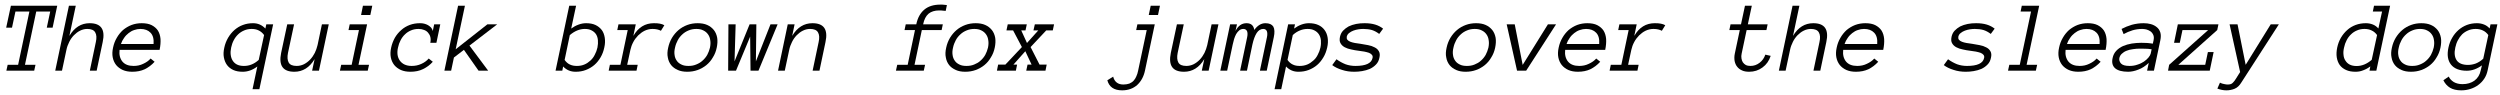
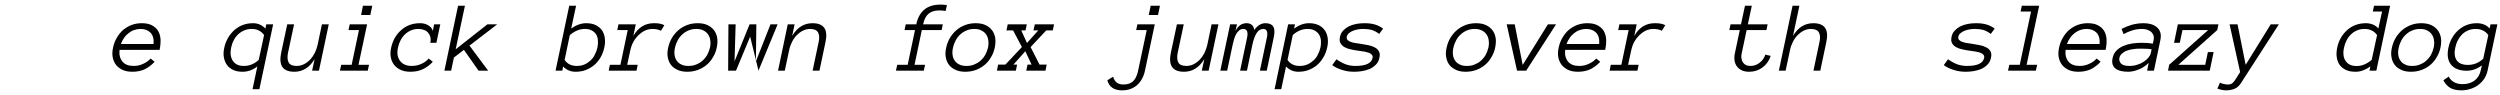
<svg xmlns="http://www.w3.org/2000/svg" width="1056px" height="40px" viewBox="0 0 1056 40" version="1.1">
  <g id="surface1">
-     <path style=" stroke:none;fill-rule:nonzero;fill:rgb(0%,0%,0%);fill-opacity:1;" d="M 22.223 11.676 L 24.176 2.418 L 4.605 2.418 L 2.613 11.676 L 5.074 11.676 L 6.52 4.879 L 12.418 4.879 L 7.652 27.379 L 3.238 27.379 L 2.691 29.84 L 14.449 29.84 L 14.996 27.379 L 10.543 27.379 L 15.309 4.879 L 21.207 4.879 L 19.762 11.676 Z M 22.223 11.676 " />
-     <path style=" stroke:none;fill-rule:nonzero;fill:rgb(0%,0%,0%);fill-opacity:1;" d="M 40.836 29.84 L 43.375 17.77 C 44.547 12.418 42.672 9.801 37.867 9.801 C 34.312 9.801 31.461 11.559 29.312 15.152 L 32.008 2.418 L 29.117 2.418 L 23.336 29.84 L 26.188 29.84 L 28.062 21.051 C 28.297 19.879 28.688 18.824 29.234 17.73 C 29.742 16.676 30.406 15.738 31.188 14.918 C 31.969 14.137 32.828 13.434 33.805 12.965 C 34.742 12.496 35.758 12.223 36.852 12.223 C 38.531 12.223 39.664 12.691 40.211 13.668 C 40.797 14.645 40.875 16.012 40.484 17.77 L 37.945 29.84 Z M 40.836 29.84 " />
    <path style=" stroke:none;fill-rule:nonzero;fill:rgb(0%,0%,0%);fill-opacity:1;" d="M 50.5 21.051 L 67.414 21.051 C 67.766 19.41 67.883 17.848 67.805 16.48 C 67.688 15.113 67.336 13.941 66.711 12.926 C 66.086 11.988 65.188 11.207 64.055 10.621 C 62.961 10.074 61.555 9.801 59.875 9.801 C 58.391 9.801 56.945 10.035 55.578 10.543 C 54.25 11.051 53.039 11.793 51.945 12.691 C 50.93 13.629 50.031 14.723 49.328 15.973 C 48.586 17.223 48.078 18.59 47.766 20.074 C 47.414 21.598 47.375 23.004 47.609 24.215 C 47.844 25.465 48.352 26.559 49.055 27.457 C 49.797 28.355 50.734 29.059 51.867 29.566 C 53.039 30.074 54.367 30.309 55.891 30.309 C 57.883 30.309 59.602 29.957 61.125 29.254 C 62.648 28.512 64.055 27.457 65.305 26.09 L 63.625 24.723 C 62.844 25.621 61.789 26.363 60.5 26.949 C 59.25 27.574 57.883 27.848 56.438 27.848 C 54.328 27.848 52.766 27.262 51.711 26.012 C 50.695 24.762 50.266 23.121 50.5 21.051 Z M 64.875 18.59 L 51.086 18.59 C 51.398 17.652 51.828 16.793 52.414 16.012 C 52.961 15.191 53.625 14.527 54.328 13.98 C 55.07 13.395 55.812 12.965 56.672 12.691 C 57.531 12.379 58.43 12.223 59.328 12.223 C 61.164 12.223 62.57 12.77 63.547 13.785 C 64.602 14.84 65.031 16.441 64.875 18.59 Z M 64.875 18.59 " />
    <path style=" stroke:none;fill-rule:nonzero;fill:rgb(0%,0%,0%);fill-opacity:1;" d="M 94.754 20.074 C 94.402 21.598 94.324 23.004 94.559 24.215 C 94.793 25.465 95.223 26.559 95.887 27.457 C 96.551 28.355 97.449 29.059 98.543 29.566 C 99.676 30.074 100.965 30.309 102.527 30.309 C 103.543 30.309 104.559 30.152 105.652 29.762 C 106.707 29.371 107.723 28.824 108.699 28.082 L 106.668 37.691 L 109.559 37.691 L 115.379 10.27 L 112.488 10.27 L 112.098 12.066 C 110.652 10.543 108.934 9.801 106.902 9.801 C 105.379 9.801 103.934 10.035 102.605 10.543 C 101.277 11.012 100.105 11.754 99.051 12.652 C 97.996 13.59 97.098 14.684 96.355 15.934 C 95.613 17.223 95.066 18.59 94.754 20.074 Z M 97.645 20.074 C 97.879 18.98 98.23 17.926 98.738 16.988 C 99.246 16.012 99.871 15.191 100.613 14.488 C 101.355 13.785 102.215 13.238 103.152 12.848 C 104.129 12.418 105.184 12.223 106.316 12.223 C 107.41 12.223 108.426 12.418 109.246 12.848 C 110.105 13.238 110.887 13.902 111.551 14.801 L 109.285 25.309 C 108.27 26.207 107.254 26.871 106.199 27.262 C 105.184 27.691 104.09 27.848 102.996 27.848 C 101.863 27.848 100.887 27.652 100.105 27.262 C 99.324 26.871 98.699 26.285 98.27 25.582 C 97.84 24.918 97.566 24.098 97.449 23.121 C 97.332 22.184 97.41 21.168 97.645 20.074 Z M 97.645 20.074 " />
    <path style=" stroke:none;fill-rule:nonzero;fill:rgb(0%,0%,0%);fill-opacity:1;" d="M 121.332 10.27 L 118.754 22.34 C 117.66 27.691 119.496 30.309 124.34 30.309 C 127.855 30.309 130.746 28.551 132.895 24.957 L 131.84 29.84 L 134.73 29.84 L 138.871 10.27 L 135.98 10.27 L 134.145 19.02 C 133.871 20.191 133.48 21.285 132.973 22.34 C 132.426 23.395 131.801 24.332 130.98 25.191 C 130.238 25.973 129.34 26.637 128.363 27.145 C 127.387 27.613 126.371 27.848 125.316 27.848 C 123.598 27.848 122.504 27.379 121.957 26.441 C 121.41 25.465 121.293 24.098 121.645 22.34 L 124.223 10.27 Z M 121.332 10.27 " />
    <path style=" stroke:none;fill-rule:nonzero;fill:rgb(0%,0%,0%);fill-opacity:1;" d="M 156.43 6.324 L 157.25 2.418 L 153.305 2.418 L 152.523 6.324 Z M 155.336 29.84 L 155.883 27.379 L 151.43 27.379 L 155.062 10.27 L 147.719 10.27 L 147.211 12.691 L 151.625 12.691 L 148.539 27.379 L 144.125 27.379 L 143.578 29.84 Z M 155.336 29.84 " />
    <path style=" stroke:none;fill-rule:nonzero;fill:rgb(0%,0%,0%);fill-opacity:1;" d="M 182.812 26.09 L 181.094 24.723 C 180.273 25.66 179.219 26.441 177.969 26.988 C 176.719 27.574 175.352 27.848 173.906 27.848 C 172.734 27.848 171.758 27.652 170.898 27.262 C 170.078 26.871 169.414 26.324 168.906 25.621 C 168.398 24.918 168.086 24.137 167.93 23.16 C 167.812 22.223 167.852 21.168 168.125 20.074 C 168.359 18.941 168.711 17.926 169.219 16.988 C 169.727 16.012 170.312 15.191 171.094 14.488 C 171.797 13.785 172.656 13.238 173.594 12.848 C 174.57 12.418 175.625 12.223 176.797 12.223 C 177.695 12.223 178.438 12.379 179.141 12.652 C 179.883 12.926 180.469 13.355 180.859 13.863 C 181.328 14.41 181.641 14.996 181.797 15.699 C 181.953 16.441 181.953 17.223 181.758 18.082 L 184.336 18.082 L 185.977 10.27 L 183.398 10.27 L 182.812 13.082 C 182.695 12.535 182.422 12.066 182.109 11.676 C 181.719 11.246 181.289 10.934 180.781 10.621 C 180.312 10.348 179.766 10.152 179.18 9.996 C 178.594 9.84 178.008 9.801 177.383 9.801 C 175.859 9.801 174.414 10.035 173.047 10.543 C 171.719 11.051 170.508 11.754 169.492 12.691 C 168.438 13.59 167.539 14.684 166.797 15.934 C 166.094 17.223 165.547 18.59 165.234 20.074 C 164.883 21.598 164.844 23.004 165.078 24.215 C 165.312 25.465 165.82 26.559 166.523 27.457 C 167.266 28.355 168.203 29.059 169.336 29.566 C 170.508 30.074 171.836 30.309 173.359 30.309 C 175.352 30.309 177.148 29.957 178.711 29.176 C 180.312 28.395 181.68 27.379 182.812 26.09 Z M 182.812 26.09 " />
    <path style=" stroke:none;fill-rule:nonzero;fill:rgb(0%,0%,0%);fill-opacity:1;" d="M 206.191 29.84 L 198.301 19.254 L 210.02 10.27 L 205.879 10.27 L 192.48 20.816 L 196.387 2.418 L 193.496 2.418 L 187.715 29.84 L 190.566 29.84 L 191.738 24.293 L 195.957 21.051 L 202.129 29.84 Z M 206.191 29.84 " />
    <path style=" stroke:none;fill-rule:nonzero;fill:rgb(0%,0%,0%);fill-opacity:1;" d="M 255.254 20.074 C 255.605 18.59 255.645 17.223 255.449 15.934 C 255.254 14.684 254.863 13.59 254.199 12.691 C 253.496 11.793 252.598 11.051 251.504 10.543 C 250.41 10.035 249.082 9.801 247.559 9.801 C 246.504 9.801 245.449 9.996 244.395 10.387 C 243.301 10.777 242.285 11.324 241.27 12.066 L 243.34 2.418 L 240.449 2.418 L 234.668 29.84 L 237.52 29.84 L 237.871 28.082 C 238.574 28.824 239.355 29.371 240.254 29.762 C 241.152 30.152 242.129 30.309 243.184 30.309 C 244.707 30.309 246.113 30.074 247.441 29.566 C 248.77 29.059 249.98 28.355 251.035 27.457 C 252.09 26.559 252.949 25.465 253.691 24.215 C 254.434 22.965 254.941 21.559 255.254 20.074 Z M 252.363 20.074 C 252.129 21.168 251.738 22.184 251.23 23.121 C 250.762 24.098 250.137 24.918 249.395 25.582 C 248.613 26.285 247.793 26.871 246.816 27.262 C 245.918 27.652 244.863 27.848 243.691 27.848 C 242.598 27.848 241.621 27.691 240.723 27.262 C 239.863 26.871 239.121 26.207 238.496 25.309 L 240.684 14.84 C 242.676 13.121 244.824 12.223 247.012 12.223 C 248.184 12.223 249.121 12.418 249.902 12.848 C 250.684 13.238 251.309 13.785 251.777 14.488 C 252.207 15.191 252.48 16.012 252.559 16.988 C 252.637 17.887 252.598 18.941 252.363 20.074 Z M 252.363 20.074 " />
    <path style=" stroke:none;fill-rule:nonzero;fill:rgb(0%,0%,0%);fill-opacity:1;" d="M 279.176 13.004 L 280.621 10.66 C 280.074 10.348 279.449 10.113 278.746 9.996 C 278.043 9.84 277.184 9.801 276.168 9.801 C 272.496 9.801 269.605 11.559 267.535 15.152 L 268.551 10.27 L 261.246 10.27 L 260.738 12.691 L 265.152 12.691 L 262.066 27.379 L 257.613 27.379 L 257.105 29.84 L 268.863 29.84 L 269.371 27.379 L 264.918 27.379 L 266.285 21.051 C 266.52 19.957 266.91 18.863 267.496 17.77 C 268.043 16.715 268.746 15.816 269.566 14.957 C 270.387 14.176 271.285 13.473 272.34 12.965 C 273.355 12.496 274.449 12.223 275.621 12.223 C 277.066 12.223 278.238 12.496 279.176 13.004 Z M 279.176 13.004 " />
    <path style=" stroke:none;fill-rule:nonzero;fill:rgb(0%,0%,0%);fill-opacity:1;" d="M 302.75 20.113 C 303.062 18.629 303.141 17.223 302.945 15.973 C 302.711 14.684 302.242 13.59 301.539 12.691 C 300.797 11.793 299.898 11.051 298.727 10.543 C 297.594 10.035 296.227 9.801 294.664 9.801 C 293.18 9.801 291.695 10.035 290.328 10.543 C 288.961 11.051 287.711 11.754 286.617 12.691 C 285.562 13.59 284.625 14.684 283.844 15.973 C 283.102 17.223 282.555 18.629 282.242 20.113 C 281.891 21.637 281.812 23.043 282.086 24.254 C 282.281 25.504 282.789 26.598 283.492 27.496 C 284.195 28.355 285.133 29.059 286.305 29.566 C 287.438 30.074 288.766 30.309 290.289 30.309 C 291.852 30.309 293.297 30.074 294.703 29.566 C 296.07 29.059 297.32 28.355 298.375 27.496 C 299.469 26.598 300.406 25.504 301.109 24.254 C 301.891 23.043 302.438 21.637 302.75 20.113 Z M 299.898 20.113 C 299.625 21.207 299.234 22.262 298.727 23.199 C 298.18 24.137 297.516 24.957 296.695 25.66 C 295.953 26.363 295.016 26.871 294.039 27.262 C 293.023 27.691 291.969 27.848 290.797 27.848 C 289.664 27.848 288.648 27.691 287.828 27.262 C 287.008 26.871 286.344 26.363 285.875 25.66 C 285.367 24.957 285.055 24.176 284.938 23.199 C 284.781 22.262 284.859 21.207 285.133 20.113 C 285.367 18.98 285.758 17.965 286.266 17.027 C 286.773 16.051 287.438 15.23 288.219 14.527 C 289 13.785 289.898 13.238 290.875 12.848 C 291.891 12.418 292.984 12.223 294.117 12.223 C 295.289 12.223 296.266 12.418 297.086 12.848 C 297.906 13.238 298.57 13.785 299.078 14.527 C 299.586 15.23 299.898 16.051 300.016 17.027 C 300.172 17.926 300.133 18.98 299.898 20.113 Z M 299.898 20.113 " />
-     <path style=" stroke:none;fill-rule:nonzero;fill:rgb(0%,0%,0%);fill-opacity:1;" d="M 328.469 10.27 L 325.461 10.27 L 319.289 25.934 L 319.484 10.27 L 316.633 10.27 L 310.266 25.934 L 310.734 10.27 L 307.688 10.27 L 307.57 29.84 L 310.891 29.84 L 316.867 15.465 L 317.023 29.84 L 320.383 29.84 Z M 328.469 10.27 " />
+     <path style=" stroke:none;fill-rule:nonzero;fill:rgb(0%,0%,0%);fill-opacity:1;" d="M 328.469 10.27 L 325.461 10.27 L 319.289 25.934 L 319.484 10.27 L 316.633 10.27 L 310.266 25.934 L 310.734 10.27 L 307.688 10.27 L 307.57 29.84 L 310.891 29.84 L 316.867 15.465 L 320.383 29.84 Z M 328.469 10.27 " />
    <path style=" stroke:none;fill-rule:nonzero;fill:rgb(0%,0%,0%);fill-opacity:1;" d="M 346.145 29.84 L 348.684 17.77 C 349.855 12.418 347.98 9.801 343.176 9.801 C 339.621 9.801 336.77 11.559 334.621 15.152 L 335.637 10.27 L 332.746 10.27 L 328.645 29.84 L 331.496 29.84 L 333.371 21.051 C 333.605 19.879 333.996 18.824 334.543 17.73 C 335.051 16.676 335.715 15.738 336.496 14.918 C 337.277 14.137 338.137 13.434 339.113 12.965 C 340.051 12.496 341.066 12.223 342.16 12.223 C 343.84 12.223 344.973 12.691 345.52 13.668 C 346.105 14.645 346.184 16.012 345.793 17.77 L 343.254 29.84 Z M 346.145 29.84 " />
    <path style=" stroke:none;fill-rule:nonzero;fill:rgb(0%,0%,0%);fill-opacity:1;" d="M 397.742 12.691 L 398.25 10.27 L 389.93 10.27 C 390.359 8.199 391.102 6.754 392.234 5.777 C 393.328 4.879 394.852 4.41 396.648 4.41 C 397.273 4.41 397.781 4.41 398.211 4.488 C 398.641 4.527 399.07 4.566 399.461 4.605 L 399.969 2.145 C 399.695 2.105 399.344 2.066 398.875 2.027 C 398.406 1.949 397.82 1.949 397.195 1.949 C 394.383 1.949 392.117 2.652 390.438 4.059 C 388.719 5.504 387.586 7.574 387.039 10.27 L 382.586 10.27 L 382.078 12.691 L 386.492 12.691 L 383.406 27.379 L 378.992 27.379 L 378.445 29.84 L 390.203 29.84 L 390.75 27.379 L 386.297 27.379 L 389.383 12.691 Z M 397.742 12.691 " />
    <path style=" stroke:none;fill-rule:nonzero;fill:rgb(0%,0%,0%);fill-opacity:1;" d="M 420.184 20.113 C 420.496 18.629 420.574 17.223 420.379 15.973 C 420.145 14.684 419.676 13.59 418.973 12.691 C 418.23 11.793 417.332 11.051 416.16 10.543 C 415.027 10.035 413.66 9.801 412.098 9.801 C 410.613 9.801 409.129 10.035 407.762 10.543 C 406.395 11.051 405.145 11.754 404.051 12.691 C 402.996 13.59 402.059 14.684 401.277 15.973 C 400.535 17.223 399.988 18.629 399.676 20.113 C 399.324 21.637 399.246 23.043 399.52 24.254 C 399.715 25.504 400.223 26.598 400.926 27.496 C 401.629 28.355 402.566 29.059 403.738 29.566 C 404.871 30.074 406.199 30.309 407.723 30.309 C 409.285 30.309 410.73 30.074 412.137 29.566 C 413.504 29.059 414.754 28.355 415.809 27.496 C 416.902 26.598 417.84 25.504 418.543 24.254 C 419.324 23.043 419.871 21.637 420.184 20.113 Z M 417.332 20.113 C 417.059 21.207 416.668 22.262 416.16 23.199 C 415.613 24.137 414.949 24.957 414.129 25.66 C 413.387 26.363 412.449 26.871 411.473 27.262 C 410.457 27.691 409.402 27.848 408.23 27.848 C 407.098 27.848 406.082 27.691 405.262 27.262 C 404.441 26.871 403.777 26.363 403.309 25.66 C 402.801 24.957 402.488 24.176 402.371 23.199 C 402.215 22.262 402.293 21.207 402.566 20.113 C 402.801 18.98 403.191 17.965 403.699 17.027 C 404.207 16.051 404.871 15.23 405.652 14.527 C 406.434 13.785 407.332 13.238 408.309 12.848 C 409.324 12.418 410.418 12.223 411.551 12.223 C 412.723 12.223 413.699 12.418 414.52 12.848 C 415.34 13.238 416.004 13.785 416.512 14.527 C 417.02 15.23 417.332 16.051 417.449 17.027 C 417.605 17.926 417.566 18.98 417.332 20.113 Z M 417.332 20.113 " />
    <path style=" stroke:none;fill-rule:nonzero;fill:rgb(0%,0%,0%);fill-opacity:1;" d="M 441.609 29.84 L 442.117 27.301 L 439.109 27.301 L 435.32 19.879 L 441.922 12.848 L 444.695 12.848 L 445.242 10.27 L 437.117 10.27 L 436.531 12.848 L 438.562 12.848 L 433.797 18.16 L 431.375 12.848 L 433.172 12.848 L 433.719 10.27 L 425.672 10.27 L 425.125 12.848 L 427.938 12.848 L 431.648 19.879 L 424.656 27.301 L 421.609 27.301 L 421.102 29.84 L 429.109 29.84 L 429.617 27.301 L 428.055 27.301 L 433.094 21.637 L 435.75 27.301 L 434.031 27.301 L 433.484 29.84 Z M 441.609 29.84 " />
    <path style=" stroke:none;fill-rule:nonzero;fill:rgb(0%,0%,0%);fill-opacity:1;" d="M 489.145 6.324 L 489.965 2.418 L 486.059 2.418 L 485.238 6.324 Z M 473.988 38.16 C 476.566 38.16 478.676 37.379 480.355 35.895 C 481.996 34.371 483.09 32.379 483.637 29.84 L 487.777 10.27 L 480.434 10.27 L 479.926 12.691 L 484.379 12.691 L 480.746 29.84 C 480.551 30.777 480.316 31.598 479.965 32.301 C 479.691 33.004 479.262 33.629 478.793 34.137 C 478.324 34.645 477.699 34.996 477.035 35.309 C 476.332 35.543 475.473 35.699 474.535 35.699 C 473.363 35.699 472.387 35.426 471.684 34.84 C 470.98 34.293 470.473 33.473 470.199 32.379 L 467.738 33.902 C 468.48 36.715 470.551 38.16 473.988 38.16 Z M 473.988 38.16 " />
    <path style=" stroke:none;fill-rule:nonzero;fill:rgb(0%,0%,0%);fill-opacity:1;" d="M 497.133 10.27 L 494.555 22.34 C 493.461 27.691 495.297 30.309 500.141 30.309 C 503.656 30.309 506.547 28.551 508.695 24.957 L 507.641 29.84 L 510.531 29.84 L 514.672 10.27 L 511.781 10.27 L 509.945 19.02 C 509.672 20.191 509.281 21.285 508.773 22.34 C 508.227 23.395 507.602 24.332 506.781 25.191 C 506.039 25.973 505.141 26.637 504.164 27.145 C 503.188 27.613 502.172 27.848 501.117 27.848 C 499.398 27.848 498.305 27.379 497.758 26.441 C 497.211 25.465 497.094 24.098 497.445 22.34 L 500.023 10.27 Z M 497.133 10.27 " />
    <path style=" stroke:none;fill-rule:nonzero;fill:rgb(0%,0%,0%);fill-opacity:1;" d="M 535.078 29.84 L 538.047 15.738 C 538.477 13.746 538.398 12.262 537.852 11.246 C 537.266 10.309 536.172 9.801 534.492 9.801 C 532.773 9.801 531.172 10.738 529.805 12.652 C 529.531 10.738 528.438 9.801 526.523 9.801 C 524.531 9.801 522.969 10.895 521.875 13.082 L 522.5 10.27 L 519.609 10.27 L 515.469 29.84 L 518.359 29.84 L 520.703 18.785 C 520.859 18.043 521.055 17.262 521.289 16.48 C 521.523 15.699 521.836 15.035 522.148 14.41 C 522.539 13.746 522.969 13.238 523.438 12.848 C 523.945 12.418 524.531 12.223 525.195 12.223 C 525.938 12.223 526.445 12.535 526.758 13.16 C 526.992 13.746 527.031 14.645 526.797 15.738 L 523.828 29.84 L 526.719 29.84 L 529.023 18.785 C 529.492 16.715 530.078 15.113 530.82 13.941 C 531.562 12.809 532.5 12.223 533.594 12.223 C 534.336 12.223 534.844 12.535 535.117 13.16 C 535.352 13.746 535.391 14.645 535.156 15.738 L 532.188 29.84 Z M 535.078 29.84 " />
    <path style=" stroke:none;fill-rule:nonzero;fill:rgb(0%,0%,0%);fill-opacity:1;" d="M 560.605 20.074 C 560.957 18.59 560.996 17.223 560.801 15.934 C 560.605 14.684 560.176 13.59 559.473 12.652 C 558.809 11.754 557.91 11.012 556.816 10.543 C 555.723 10.035 554.395 9.801 552.871 9.801 C 550.84 9.801 548.73 10.543 546.621 12.066 L 547.012 10.27 L 544.121 10.27 L 538.379 37.691 L 541.191 37.691 L 543.223 28.082 C 543.926 28.824 544.707 29.371 545.605 29.762 C 546.504 30.152 547.441 30.309 548.457 30.309 C 550.02 30.309 551.426 30.074 552.754 29.566 C 554.082 29.059 555.293 28.355 556.348 27.457 C 557.402 26.559 558.262 25.465 559.004 24.215 C 559.746 23.004 560.254 21.598 560.605 20.074 Z M 557.754 20.074 C 557.52 21.168 557.129 22.184 556.621 23.121 C 556.152 24.098 555.527 24.918 554.746 25.582 C 553.965 26.285 553.105 26.871 552.168 27.262 C 551.191 27.652 550.176 27.848 549.004 27.848 C 547.91 27.848 546.934 27.691 546.074 27.262 C 545.215 26.871 544.473 26.207 543.848 25.309 L 546.074 14.801 C 547.051 13.902 548.105 13.238 549.121 12.848 C 550.176 12.418 551.23 12.223 552.324 12.223 C 553.457 12.223 554.434 12.418 555.215 12.848 C 555.996 13.238 556.621 13.785 557.09 14.488 C 557.559 15.191 557.832 16.012 557.949 16.988 C 558.027 17.926 557.988 18.98 557.754 20.074 Z M 557.754 20.074 " />
    <path style=" stroke:none;fill-rule:nonzero;fill:rgb(0%,0%,0%);fill-opacity:1;" d="M 582.656 24.41 C 582.93 23.277 582.852 22.34 582.422 21.637 C 582.031 20.934 581.445 20.387 580.625 19.996 C 579.844 19.566 578.906 19.254 577.852 19.059 C 576.797 18.863 575.742 18.668 574.727 18.512 C 573.906 18.395 573.125 18.277 572.344 18.16 C 571.602 18.043 570.977 17.848 570.43 17.652 C 569.844 17.418 569.414 17.145 569.141 16.793 C 568.867 16.48 568.789 16.051 568.867 15.504 C 569.023 14.879 569.336 14.332 569.883 13.941 C 570.391 13.512 570.977 13.199 571.68 12.926 C 572.383 12.652 573.086 12.496 573.828 12.379 C 574.57 12.262 575.234 12.223 575.859 12.223 C 577.188 12.223 578.438 12.379 579.531 12.691 C 580.625 13.043 581.602 13.59 582.578 14.332 L 584.219 12.105 C 583.281 11.363 582.188 10.777 580.898 10.387 C 579.609 9.996 578.125 9.801 576.406 9.801 C 575.195 9.801 574.023 9.879 572.852 10.113 C 571.641 10.348 570.625 10.699 569.648 11.168 C 568.75 11.676 567.969 12.262 567.305 12.965 C 566.641 13.668 566.25 14.527 566.016 15.504 C 565.781 16.676 565.82 17.574 566.25 18.277 C 566.641 18.98 567.227 19.527 568.008 19.957 C 568.828 20.387 569.727 20.699 570.781 20.895 C 571.797 21.129 572.852 21.324 573.906 21.441 C 574.766 21.559 575.547 21.676 576.289 21.793 C 577.031 21.949 577.656 22.105 578.242 22.301 C 578.789 22.535 579.219 22.809 579.492 23.16 C 579.805 23.512 579.883 23.941 579.766 24.488 C 579.297 26.754 576.875 27.848 572.539 27.848 C 571.055 27.848 569.648 27.613 568.359 27.145 C 567.07 26.637 565.781 25.934 564.531 25.035 L 562.734 27.496 C 563.828 28.355 565.234 29.02 566.875 29.527 C 568.516 30.074 570.234 30.309 572.031 30.309 C 573.086 30.309 574.219 30.23 575.352 30.035 C 576.523 29.84 577.617 29.527 578.633 29.098 C 579.609 28.629 580.469 28.043 581.211 27.262 C 581.953 26.52 582.422 25.582 582.656 24.41 Z M 582.656 24.41 " />
    <path style=" stroke:none;fill-rule:nonzero;fill:rgb(0%,0%,0%);fill-opacity:1;" d="M 631.559 20.113 C 631.871 18.629 631.949 17.223 631.754 15.973 C 631.52 14.684 631.051 13.59 630.348 12.691 C 629.605 11.793 628.707 11.051 627.535 10.543 C 626.402 10.035 625.035 9.801 623.473 9.801 C 621.988 9.801 620.504 10.035 619.137 10.543 C 617.77 11.051 616.52 11.754 615.426 12.691 C 614.371 13.59 613.434 14.684 612.652 15.973 C 611.91 17.223 611.363 18.629 611.051 20.113 C 610.699 21.637 610.621 23.043 610.895 24.254 C 611.09 25.504 611.598 26.598 612.301 27.496 C 613.004 28.355 613.941 29.059 615.113 29.566 C 616.246 30.074 617.574 30.309 619.098 30.309 C 620.66 30.309 622.105 30.074 623.512 29.566 C 624.879 29.059 626.129 28.355 627.184 27.496 C 628.277 26.598 629.215 25.504 629.918 24.254 C 630.699 23.043 631.246 21.637 631.559 20.113 Z M 628.707 20.113 C 628.434 21.207 628.043 22.262 627.535 23.199 C 626.988 24.137 626.324 24.957 625.504 25.66 C 624.762 26.363 623.824 26.871 622.848 27.262 C 621.832 27.691 620.777 27.848 619.605 27.848 C 618.473 27.848 617.457 27.691 616.637 27.262 C 615.816 26.871 615.152 26.363 614.684 25.66 C 614.176 24.957 613.863 24.176 613.746 23.199 C 613.59 22.262 613.668 21.207 613.941 20.113 C 614.176 18.98 614.566 17.965 615.074 17.027 C 615.582 16.051 616.246 15.23 617.027 14.527 C 617.809 13.785 618.707 13.238 619.684 12.848 C 620.699 12.418 621.793 12.223 622.926 12.223 C 624.098 12.223 625.074 12.418 625.895 12.848 C 626.715 13.238 627.379 13.785 627.887 14.527 C 628.395 15.23 628.707 16.051 628.824 17.027 C 628.98 17.926 628.941 18.98 628.707 20.113 Z M 628.707 20.113 " />
    <path style=" stroke:none;fill-rule:nonzero;fill:rgb(0%,0%,0%);fill-opacity:1;" d="M 657.281 10.27 L 653.844 10.27 L 643.18 27.418 L 639.82 10.27 L 636.422 10.27 L 640.797 29.84 L 644.664 29.84 Z M 657.281 10.27 " />
    <path style=" stroke:none;fill-rule:nonzero;fill:rgb(0%,0%,0%);fill-opacity:1;" d="M 661.125 21.051 L 678.039 21.051 C 678.391 19.41 678.508 17.848 678.43 16.48 C 678.312 15.113 677.961 13.941 677.336 12.926 C 676.711 11.988 675.812 11.207 674.68 10.621 C 673.586 10.074 672.18 9.801 670.5 9.801 C 669.016 9.801 667.57 10.035 666.203 10.543 C 664.875 11.051 663.664 11.793 662.57 12.691 C 661.555 13.629 660.656 14.723 659.953 15.973 C 659.211 17.223 658.703 18.59 658.391 20.074 C 658.039 21.598 658 23.004 658.234 24.215 C 658.469 25.465 658.977 26.559 659.68 27.457 C 660.422 28.355 661.359 29.059 662.492 29.566 C 663.664 30.074 664.992 30.309 666.516 30.309 C 668.508 30.309 670.227 29.957 671.75 29.254 C 673.273 28.512 674.68 27.457 675.93 26.09 L 674.25 24.723 C 673.469 25.621 672.414 26.363 671.125 26.949 C 669.875 27.574 668.508 27.848 667.062 27.848 C 664.953 27.848 663.391 27.262 662.336 26.012 C 661.32 24.762 660.891 23.121 661.125 21.051 Z M 675.5 18.59 L 661.711 18.59 C 662.023 17.652 662.453 16.793 663.039 16.012 C 663.586 15.191 664.25 14.527 664.953 13.98 C 665.695 13.395 666.438 12.965 667.297 12.691 C 668.156 12.379 669.055 12.223 669.953 12.223 C 671.789 12.223 673.195 12.77 674.172 13.785 C 675.227 14.84 675.656 16.441 675.5 18.59 Z M 675.5 18.59 " />
    <path style=" stroke:none;fill-rule:nonzero;fill:rgb(0%,0%,0%);fill-opacity:1;" d="M 701.965 13.004 L 703.41 10.66 C 702.863 10.348 702.238 10.113 701.535 9.996 C 700.832 9.84 699.973 9.801 698.957 9.801 C 695.285 9.801 692.395 11.559 690.324 15.152 L 691.34 10.27 L 684.035 10.27 L 683.527 12.691 L 687.941 12.691 L 684.855 27.379 L 680.402 27.379 L 679.895 29.84 L 691.652 29.84 L 692.16 27.379 L 687.707 27.379 L 689.074 21.051 C 689.309 19.957 689.699 18.863 690.285 17.77 C 690.832 16.715 691.535 15.816 692.355 14.957 C 693.176 14.176 694.074 13.473 695.129 12.965 C 696.145 12.496 697.238 12.223 698.41 12.223 C 699.855 12.223 701.027 12.496 701.965 13.004 Z M 701.965 13.004 " />
    <path style=" stroke:none;fill-rule:nonzero;fill:rgb(0%,0%,0%);fill-opacity:1;" d="M 747.938 23.59 L 745.672 23.082 C 745.203 24.488 744.422 25.621 743.25 26.52 C 742.078 27.418 740.828 27.848 739.383 27.848 C 738.641 27.848 737.977 27.73 737.43 27.457 C 736.961 27.184 736.531 26.832 736.18 26.324 C 735.906 25.855 735.672 25.309 735.594 24.684 C 735.477 24.02 735.516 23.355 735.672 22.652 L 737.781 12.691 L 746.141 12.691 L 746.648 10.27 L 738.289 10.27 L 739.969 2.418 L 737.078 2.418 L 735.398 10.27 L 730.984 10.27 L 730.477 12.691 L 734.891 12.691 L 732.781 22.652 C 732.547 23.746 732.547 24.801 732.703 25.777 C 732.898 26.676 733.211 27.496 733.758 28.16 C 734.305 28.863 734.969 29.371 735.867 29.762 C 736.688 30.152 737.703 30.309 738.875 30.309 C 740.945 30.309 742.82 29.723 744.461 28.512 C 746.141 27.301 747.273 25.66 747.938 23.59 Z M 747.938 23.59 " />
    <path style=" stroke:none;fill-rule:nonzero;fill:rgb(0%,0%,0%);fill-opacity:1;" d="M 768.895 29.84 L 771.434 17.77 C 772.605 12.418 770.73 9.801 765.926 9.801 C 762.371 9.801 759.52 11.559 757.371 15.152 L 760.066 2.418 L 757.176 2.418 L 751.395 29.84 L 754.246 29.84 L 756.121 21.051 C 756.355 19.879 756.746 18.824 757.293 17.73 C 757.801 16.676 758.465 15.738 759.246 14.918 C 760.027 14.137 760.887 13.434 761.863 12.965 C 762.801 12.496 763.816 12.223 764.91 12.223 C 766.59 12.223 767.723 12.691 768.27 13.668 C 768.855 14.645 768.934 16.012 768.543 17.77 L 766.004 29.84 Z M 768.895 29.84 " />
-     <path style=" stroke:none;fill-rule:nonzero;fill:rgb(0%,0%,0%);fill-opacity:1;" d="M 778.562 21.051 L 795.477 21.051 C 795.828 19.41 795.945 17.848 795.867 16.48 C 795.75 15.113 795.398 13.941 794.773 12.926 C 794.148 11.988 793.25 11.207 792.117 10.621 C 791.023 10.074 789.617 9.801 787.938 9.801 C 786.453 9.801 785.008 10.035 783.641 10.543 C 782.312 11.051 781.102 11.793 780.008 12.691 C 778.992 13.629 778.094 14.723 777.391 15.973 C 776.648 17.223 776.141 18.59 775.828 20.074 C 775.477 21.598 775.438 23.004 775.672 24.215 C 775.906 25.465 776.414 26.559 777.117 27.457 C 777.859 28.355 778.797 29.059 779.93 29.566 C 781.102 30.074 782.43 30.309 783.953 30.309 C 785.945 30.309 787.664 29.957 789.188 29.254 C 790.711 28.512 792.117 27.457 793.367 26.09 L 791.688 24.723 C 790.906 25.621 789.852 26.363 788.562 26.949 C 787.312 27.574 785.945 27.848 784.5 27.848 C 782.391 27.848 780.828 27.262 779.773 26.012 C 778.758 24.762 778.328 23.121 778.562 21.051 Z M 792.938 18.59 L 779.148 18.59 C 779.461 17.652 779.891 16.793 780.477 16.012 C 781.023 15.191 781.688 14.527 782.391 13.98 C 783.133 13.395 783.875 12.965 784.734 12.691 C 785.594 12.379 786.492 12.223 787.391 12.223 C 789.227 12.223 790.633 12.77 791.609 13.785 C 792.664 14.84 793.094 16.441 792.938 18.59 Z M 792.938 18.59 " />
    <path style=" stroke:none;fill-rule:nonzero;fill:rgb(0%,0%,0%);fill-opacity:1;" d="M 840.98 24.41 C 841.254 23.277 841.176 22.34 840.746 21.637 C 840.355 20.934 839.77 20.387 838.949 19.996 C 838.168 19.566 837.23 19.254 836.176 19.059 C 835.121 18.863 834.066 18.668 833.051 18.512 C 832.23 18.395 831.449 18.277 830.668 18.16 C 829.926 18.043 829.301 17.848 828.754 17.652 C 828.168 17.418 827.738 17.145 827.465 16.793 C 827.191 16.48 827.113 16.051 827.191 15.504 C 827.348 14.879 827.66 14.332 828.207 13.941 C 828.715 13.512 829.301 13.199 830.004 12.926 C 830.707 12.652 831.41 12.496 832.152 12.379 C 832.895 12.262 833.559 12.223 834.184 12.223 C 835.512 12.223 836.762 12.379 837.855 12.691 C 838.949 13.043 839.926 13.59 840.902 14.332 L 842.543 12.105 C 841.605 11.363 840.512 10.777 839.223 10.387 C 837.934 9.996 836.449 9.801 834.73 9.801 C 833.52 9.801 832.348 9.879 831.176 10.113 C 829.965 10.348 828.949 10.699 827.973 11.168 C 827.074 11.676 826.293 12.262 825.629 12.965 C 824.965 13.668 824.574 14.527 824.34 15.504 C 824.105 16.676 824.145 17.574 824.574 18.277 C 824.965 18.98 825.551 19.527 826.332 19.957 C 827.152 20.387 828.051 20.699 829.105 20.895 C 830.121 21.129 831.176 21.324 832.23 21.441 C 833.09 21.559 833.871 21.676 834.613 21.793 C 835.355 21.949 835.98 22.105 836.566 22.301 C 837.113 22.535 837.543 22.809 837.816 23.16 C 838.129 23.512 838.207 23.941 838.09 24.488 C 837.621 26.754 835.199 27.848 830.863 27.848 C 829.379 27.848 827.973 27.613 826.684 27.145 C 825.395 26.637 824.105 25.934 822.855 25.035 L 821.059 27.496 C 822.152 28.355 823.559 29.02 825.199 29.527 C 826.84 30.074 828.559 30.309 830.355 30.309 C 831.41 30.309 832.543 30.23 833.676 30.035 C 834.848 29.84 835.941 29.527 836.957 29.098 C 837.934 28.629 838.793 28.043 839.535 27.262 C 840.277 26.52 840.746 25.582 840.98 24.41 Z M 840.98 24.41 " />
    <path style=" stroke:none;fill-rule:nonzero;fill:rgb(0%,0%,0%);fill-opacity:1;" d="M 859.945 29.84 L 860.492 27.379 L 856.039 27.379 L 861.352 2.418 L 854.008 2.418 L 853.5 4.879 L 857.914 4.879 L 853.148 27.379 L 848.734 27.379 L 848.188 29.84 Z M 859.945 29.84 " />
    <path style=" stroke:none;fill-rule:nonzero;fill:rgb(0%,0%,0%);fill-opacity:1;" d="M 872.5 21.051 L 889.414 21.051 C 889.766 19.41 889.883 17.848 889.805 16.48 C 889.688 15.113 889.336 13.941 888.711 12.926 C 888.086 11.988 887.188 11.207 886.055 10.621 C 884.961 10.074 883.555 9.801 881.875 9.801 C 880.391 9.801 878.945 10.035 877.578 10.543 C 876.25 11.051 875.039 11.793 873.945 12.691 C 872.93 13.629 872.031 14.723 871.328 15.973 C 870.586 17.223 870.078 18.59 869.766 20.074 C 869.414 21.598 869.375 23.004 869.609 24.215 C 869.844 25.465 870.352 26.559 871.055 27.457 C 871.797 28.355 872.734 29.059 873.867 29.566 C 875.039 30.074 876.367 30.309 877.891 30.309 C 879.883 30.309 881.602 29.957 883.125 29.254 C 884.648 28.512 886.055 27.457 887.305 26.09 L 885.625 24.723 C 884.844 25.621 883.789 26.363 882.5 26.949 C 881.25 27.574 879.883 27.848 878.438 27.848 C 876.328 27.848 874.766 27.262 873.711 26.012 C 872.695 24.762 872.266 23.121 872.5 21.051 Z M 886.875 18.59 L 873.086 18.59 C 873.398 17.652 873.828 16.793 874.414 16.012 C 874.961 15.191 875.625 14.527 876.328 13.98 C 877.07 13.395 877.812 12.965 878.672 12.691 C 879.531 12.379 880.43 12.223 881.328 12.223 C 883.164 12.223 884.57 12.77 885.547 13.785 C 886.602 14.84 887.031 16.441 886.875 18.59 Z M 886.875 18.59 " />
    <path style=" stroke:none;fill-rule:nonzero;fill:rgb(0%,0%,0%);fill-opacity:1;" d="M 892.363 24.527 C 891.934 26.402 892.324 27.848 893.418 28.824 C 894.551 29.801 896.387 30.309 898.965 30.309 C 899.59 30.309 900.293 30.23 901.035 30.074 C 901.777 29.918 902.559 29.684 903.301 29.371 C 904.043 29.098 904.824 28.707 905.527 28.238 C 906.27 27.73 906.973 27.184 907.637 26.559 L 906.934 29.84 L 909.824 29.84 L 912.52 17.027 C 912.793 15.738 912.793 14.605 912.52 13.707 C 912.207 12.77 911.738 12.027 911.035 11.48 C 910.332 10.895 909.512 10.465 908.535 10.191 C 907.559 9.918 906.543 9.801 905.488 9.801 C 903.73 9.801 902.09 10.035 900.488 10.465 C 898.926 10.934 897.48 11.52 896.152 12.223 L 897.012 14.41 C 898.184 13.746 899.473 13.199 900.762 12.809 C 902.051 12.418 903.457 12.223 904.902 12.223 C 905.371 12.223 905.918 12.301 906.543 12.418 C 907.207 12.613 907.793 12.848 908.301 13.199 C 908.848 13.59 909.238 14.059 909.512 14.684 C 909.824 15.27 909.863 16.09 909.668 17.027 L 909.355 18.434 C 908.887 18.355 908.457 18.316 908.145 18.277 C 907.793 18.238 907.402 18.199 907.051 18.16 C 906.66 18.16 906.27 18.121 905.879 18.121 C 905.449 18.082 905.02 18.082 904.473 18.082 C 903.145 18.082 901.777 18.199 900.449 18.395 C 899.082 18.629 897.871 18.98 896.777 19.449 C 895.645 19.957 894.707 20.621 893.926 21.441 C 893.145 22.262 892.598 23.316 892.363 24.527 Z M 899.512 27.848 C 897.793 27.848 896.582 27.535 895.918 26.832 C 895.293 26.129 895.059 25.348 895.215 24.527 C 895.371 23.824 895.723 23.16 896.27 22.691 C 896.816 22.184 897.441 21.754 898.262 21.441 C 899.004 21.129 899.902 20.895 900.918 20.777 C 901.855 20.621 902.91 20.543 903.926 20.543 C 904.551 20.543 905.332 20.543 906.152 20.582 C 907.012 20.582 907.91 20.66 908.848 20.816 L 908.457 22.652 C 908.34 23.121 908.027 23.668 907.52 24.293 C 907.012 24.918 906.387 25.465 905.605 26.012 C 904.824 26.52 903.926 26.988 902.871 27.301 C 901.816 27.691 900.684 27.848 899.512 27.848 Z M 899.512 27.848 " />
    <path style=" stroke:none;fill-rule:nonzero;fill:rgb(0%,0%,0%);fill-opacity:1;" d="M 933.398 29.84 L 935.039 21.988 L 932.617 21.988 L 931.484 27.379 L 920.117 27.379 L 936.562 12.691 L 937.07 10.27 L 919.922 10.27 L 918.32 18.082 L 920.742 18.082 L 921.875 12.691 L 932.734 12.691 L 916.25 27.379 L 915.781 29.84 Z M 933.398 29.84 " />
    <path style=" stroke:none;fill-rule:nonzero;fill:rgb(0%,0%,0%);fill-opacity:1;" d="M 962.594 10.27 L 959.156 10.27 L 948.57 27.379 L 945.133 10.27 L 941.773 10.27 L 946.227 30.426 L 944.391 33.355 C 944 34.02 943.531 34.566 943.102 34.996 C 942.672 35.465 941.969 35.699 941.031 35.699 C 940.641 35.699 940.094 35.66 939.469 35.504 C 938.883 35.426 938.258 35.191 937.711 34.918 L 936.617 37.418 C 937.828 37.887 939.117 38.16 940.445 38.16 C 941.656 38.16 942.789 37.926 943.883 37.496 C 944.977 37.066 945.953 36.168 946.773 34.801 Z M 962.594 10.27 " />
    <path style=" stroke:none;fill-rule:nonzero;fill:rgb(0%,0%,0%);fill-opacity:1;" d="M 1003.766 29.84 L 1009.586 2.418 L 1002.789 2.418 L 1002.281 4.879 L 1006.188 4.879 L 1004.625 12.027 C 1003.961 11.285 1003.18 10.699 1002.281 10.348 C 1001.383 9.996 1000.406 9.801 999.352 9.801 C 997.828 9.801 996.383 10.035 995.016 10.543 C 993.688 11.051 992.477 11.754 991.461 12.691 C 990.445 13.59 989.547 14.684 988.805 15.934 C 988.062 17.223 987.555 18.59 987.242 20.074 C 986.93 21.559 986.852 22.965 987.047 24.215 C 987.242 25.465 987.672 26.559 988.297 27.457 C 988.961 28.355 989.859 29.059 990.992 29.566 C 992.086 30.074 993.453 30.309 994.977 30.309 C 996.031 30.309 997.086 30.152 998.141 29.723 C 999.234 29.332 1000.25 28.785 1001.227 28.043 L 1000.875 29.84 Z M 1004.078 14.801 L 1001.812 25.27 C 999.781 27.027 997.672 27.887 995.445 27.887 C 994.312 27.887 993.336 27.691 992.555 27.301 C 991.773 26.91 991.148 26.324 990.719 25.621 C 990.25 24.957 989.977 24.137 989.898 23.16 C 989.781 22.223 989.859 21.168 990.133 20.074 C 990.367 18.941 990.719 17.926 991.227 16.988 C 991.734 16.012 992.32 15.191 993.102 14.488 C 993.805 13.785 994.664 13.238 995.602 12.848 C 996.578 12.418 997.633 12.223 998.766 12.223 C 999.859 12.223 1000.875 12.418 1001.734 12.848 C 1002.633 13.238 1003.414 13.902 1004.078 14.801 Z M 1004.078 14.801 " />
    <path style=" stroke:none;fill-rule:nonzero;fill:rgb(0%,0%,0%);fill-opacity:1;" d="M 1030.852 20.113 C 1031.164 18.629 1031.242 17.223 1031.047 15.973 C 1030.812 14.684 1030.344 13.59 1029.641 12.691 C 1028.898 11.793 1028 11.051 1026.828 10.543 C 1025.695 10.035 1024.328 9.801 1022.766 9.801 C 1021.281 9.801 1019.797 10.035 1018.43 10.543 C 1017.062 11.051 1015.812 11.754 1014.719 12.691 C 1013.664 13.59 1012.727 14.684 1011.945 15.973 C 1011.203 17.223 1010.656 18.629 1010.344 20.113 C 1009.992 21.637 1009.914 23.043 1010.188 24.254 C 1010.383 25.504 1010.891 26.598 1011.594 27.496 C 1012.297 28.355 1013.234 29.059 1014.406 29.566 C 1015.539 30.074 1016.867 30.309 1018.391 30.309 C 1019.953 30.309 1021.398 30.074 1022.805 29.566 C 1024.172 29.059 1025.422 28.355 1026.477 27.496 C 1027.57 26.598 1028.508 25.504 1029.211 24.254 C 1029.992 23.043 1030.539 21.637 1030.852 20.113 Z M 1028 20.113 C 1027.727 21.207 1027.336 22.262 1026.828 23.199 C 1026.281 24.137 1025.617 24.957 1024.797 25.66 C 1024.055 26.363 1023.117 26.871 1022.141 27.262 C 1021.125 27.691 1020.07 27.848 1018.898 27.848 C 1017.766 27.848 1016.75 27.691 1015.93 27.262 C 1015.109 26.871 1014.445 26.363 1013.977 25.66 C 1013.469 24.957 1013.156 24.176 1013.039 23.199 C 1012.883 22.262 1012.961 21.207 1013.234 20.113 C 1013.469 18.98 1013.859 17.965 1014.367 17.027 C 1014.875 16.051 1015.539 15.23 1016.32 14.527 C 1017.102 13.785 1018 13.238 1018.977 12.848 C 1019.992 12.418 1021.086 12.223 1022.219 12.223 C 1023.391 12.223 1024.367 12.418 1025.188 12.848 C 1026.008 13.238 1026.672 13.785 1027.18 14.527 C 1027.688 15.23 1028 16.051 1028.117 17.027 C 1028.273 17.926 1028.234 18.98 1028 20.113 Z M 1028 20.113 " />
    <path style=" stroke:none;fill-rule:nonzero;fill:rgb(0%,0%,0%);fill-opacity:1;" d="M 1050.793 29.645 L 1054.895 10.27 L 1052.004 10.27 L 1051.613 12.027 C 1050.949 11.285 1050.168 10.699 1049.23 10.348 C 1048.332 9.996 1047.355 9.801 1046.262 9.801 C 1044.777 9.801 1043.332 10.035 1042.004 10.543 C 1040.676 11.051 1039.465 11.793 1038.449 12.691 C 1037.395 13.629 1036.496 14.723 1035.793 15.973 C 1035.051 17.223 1034.543 18.59 1034.23 20.074 C 1033.566 23.121 1033.918 25.504 1035.285 27.262 C 1036.652 28.98 1038.879 29.879 1041.965 29.879 C 1044.152 29.879 1046.262 29.137 1048.371 27.613 L 1047.863 29.723 C 1047.473 31.598 1046.574 33.043 1045.207 34.059 C 1043.84 35.035 1042.16 35.543 1040.168 35.543 C 1038.723 35.543 1037.473 35.23 1036.457 34.645 C 1035.48 34.02 1034.738 33.238 1034.348 32.34 L 1032.082 33.902 C 1032.746 35.27 1033.684 36.324 1034.895 37.066 C 1036.066 37.77 1037.668 38.16 1039.621 38.16 C 1040.988 38.16 1042.277 37.965 1043.488 37.574 C 1044.699 37.184 1045.832 36.637 1046.809 35.895 C 1047.824 35.152 1048.645 34.293 1049.348 33.238 C 1050.051 32.184 1050.52 30.973 1050.793 29.645 Z M 1051.066 14.801 L 1048.918 24.801 C 1047.902 25.738 1046.848 26.402 1045.754 26.832 C 1044.66 27.223 1043.566 27.418 1042.473 27.418 C 1040.168 27.418 1038.566 26.754 1037.668 25.426 C 1036.809 24.098 1036.613 22.301 1037.121 20.074 C 1037.355 18.98 1037.707 17.926 1038.215 16.988 C 1038.723 16.012 1039.309 15.191 1040.012 14.488 C 1040.754 13.785 1041.613 13.238 1042.551 12.848 C 1043.527 12.418 1044.582 12.223 1045.715 12.223 C 1046.809 12.223 1047.824 12.418 1048.723 12.848 C 1049.621 13.238 1050.402 13.902 1051.066 14.801 Z M 1051.066 14.801 " />
  </g>
</svg>